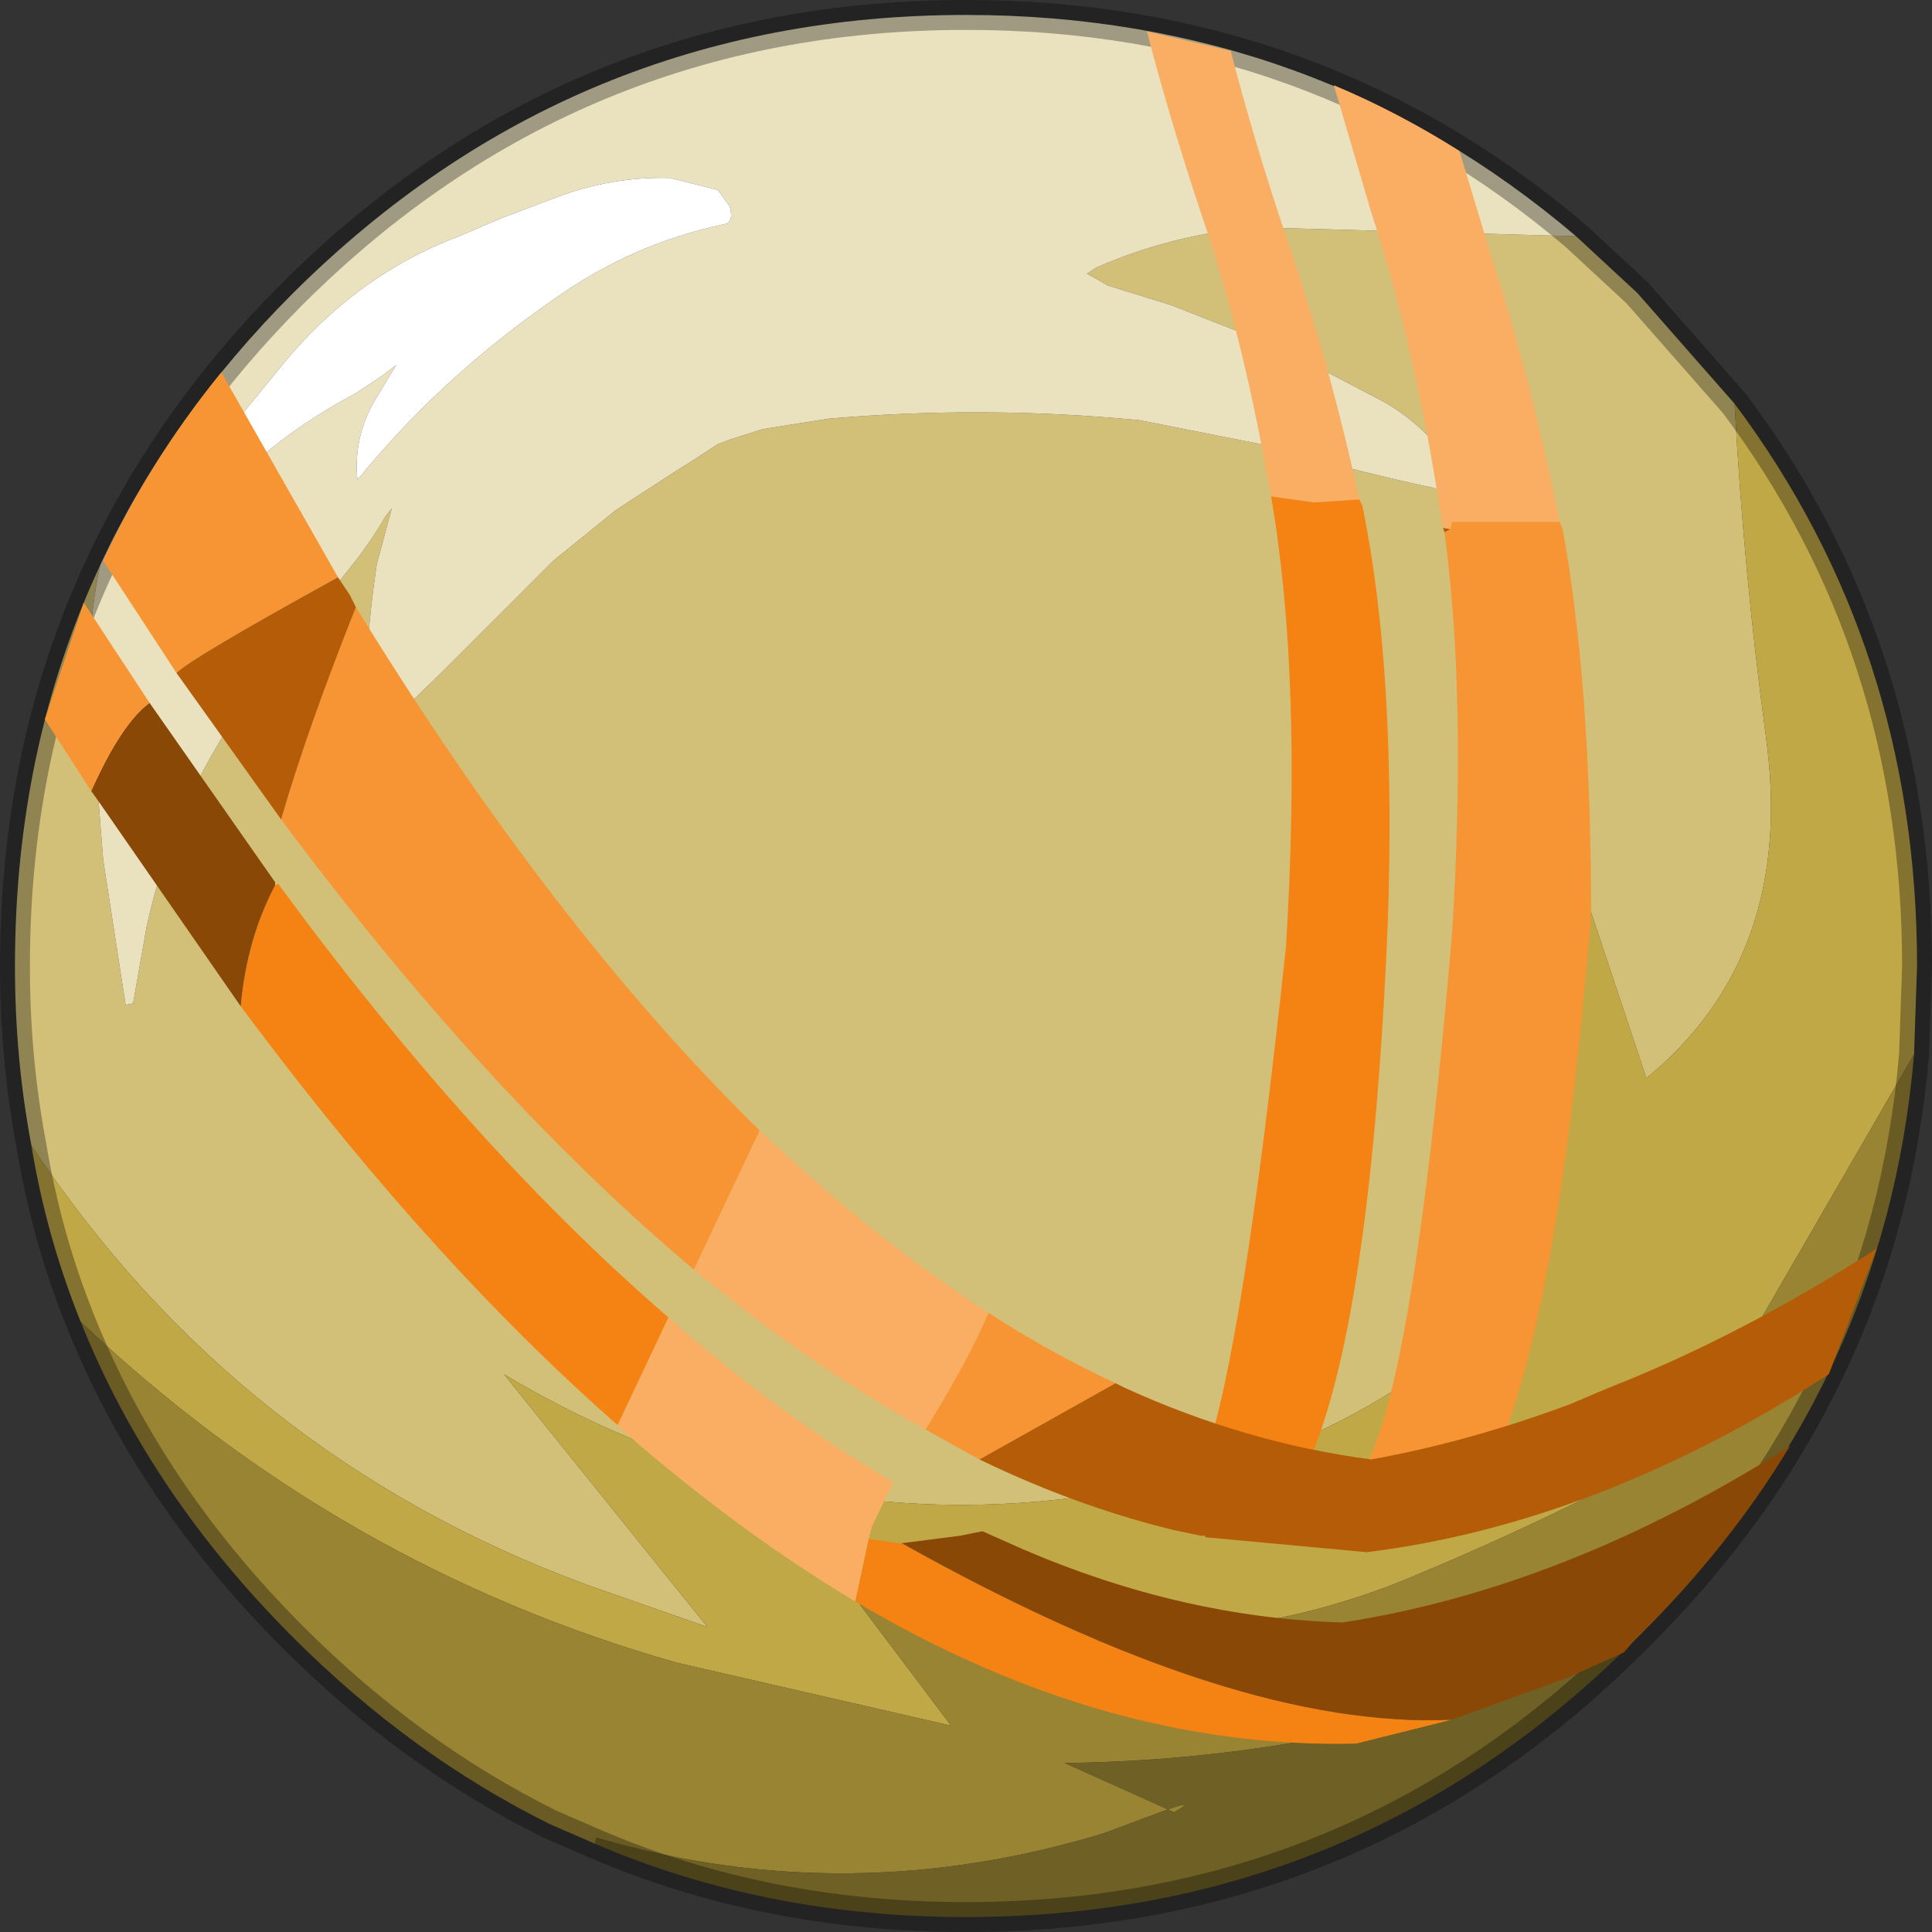
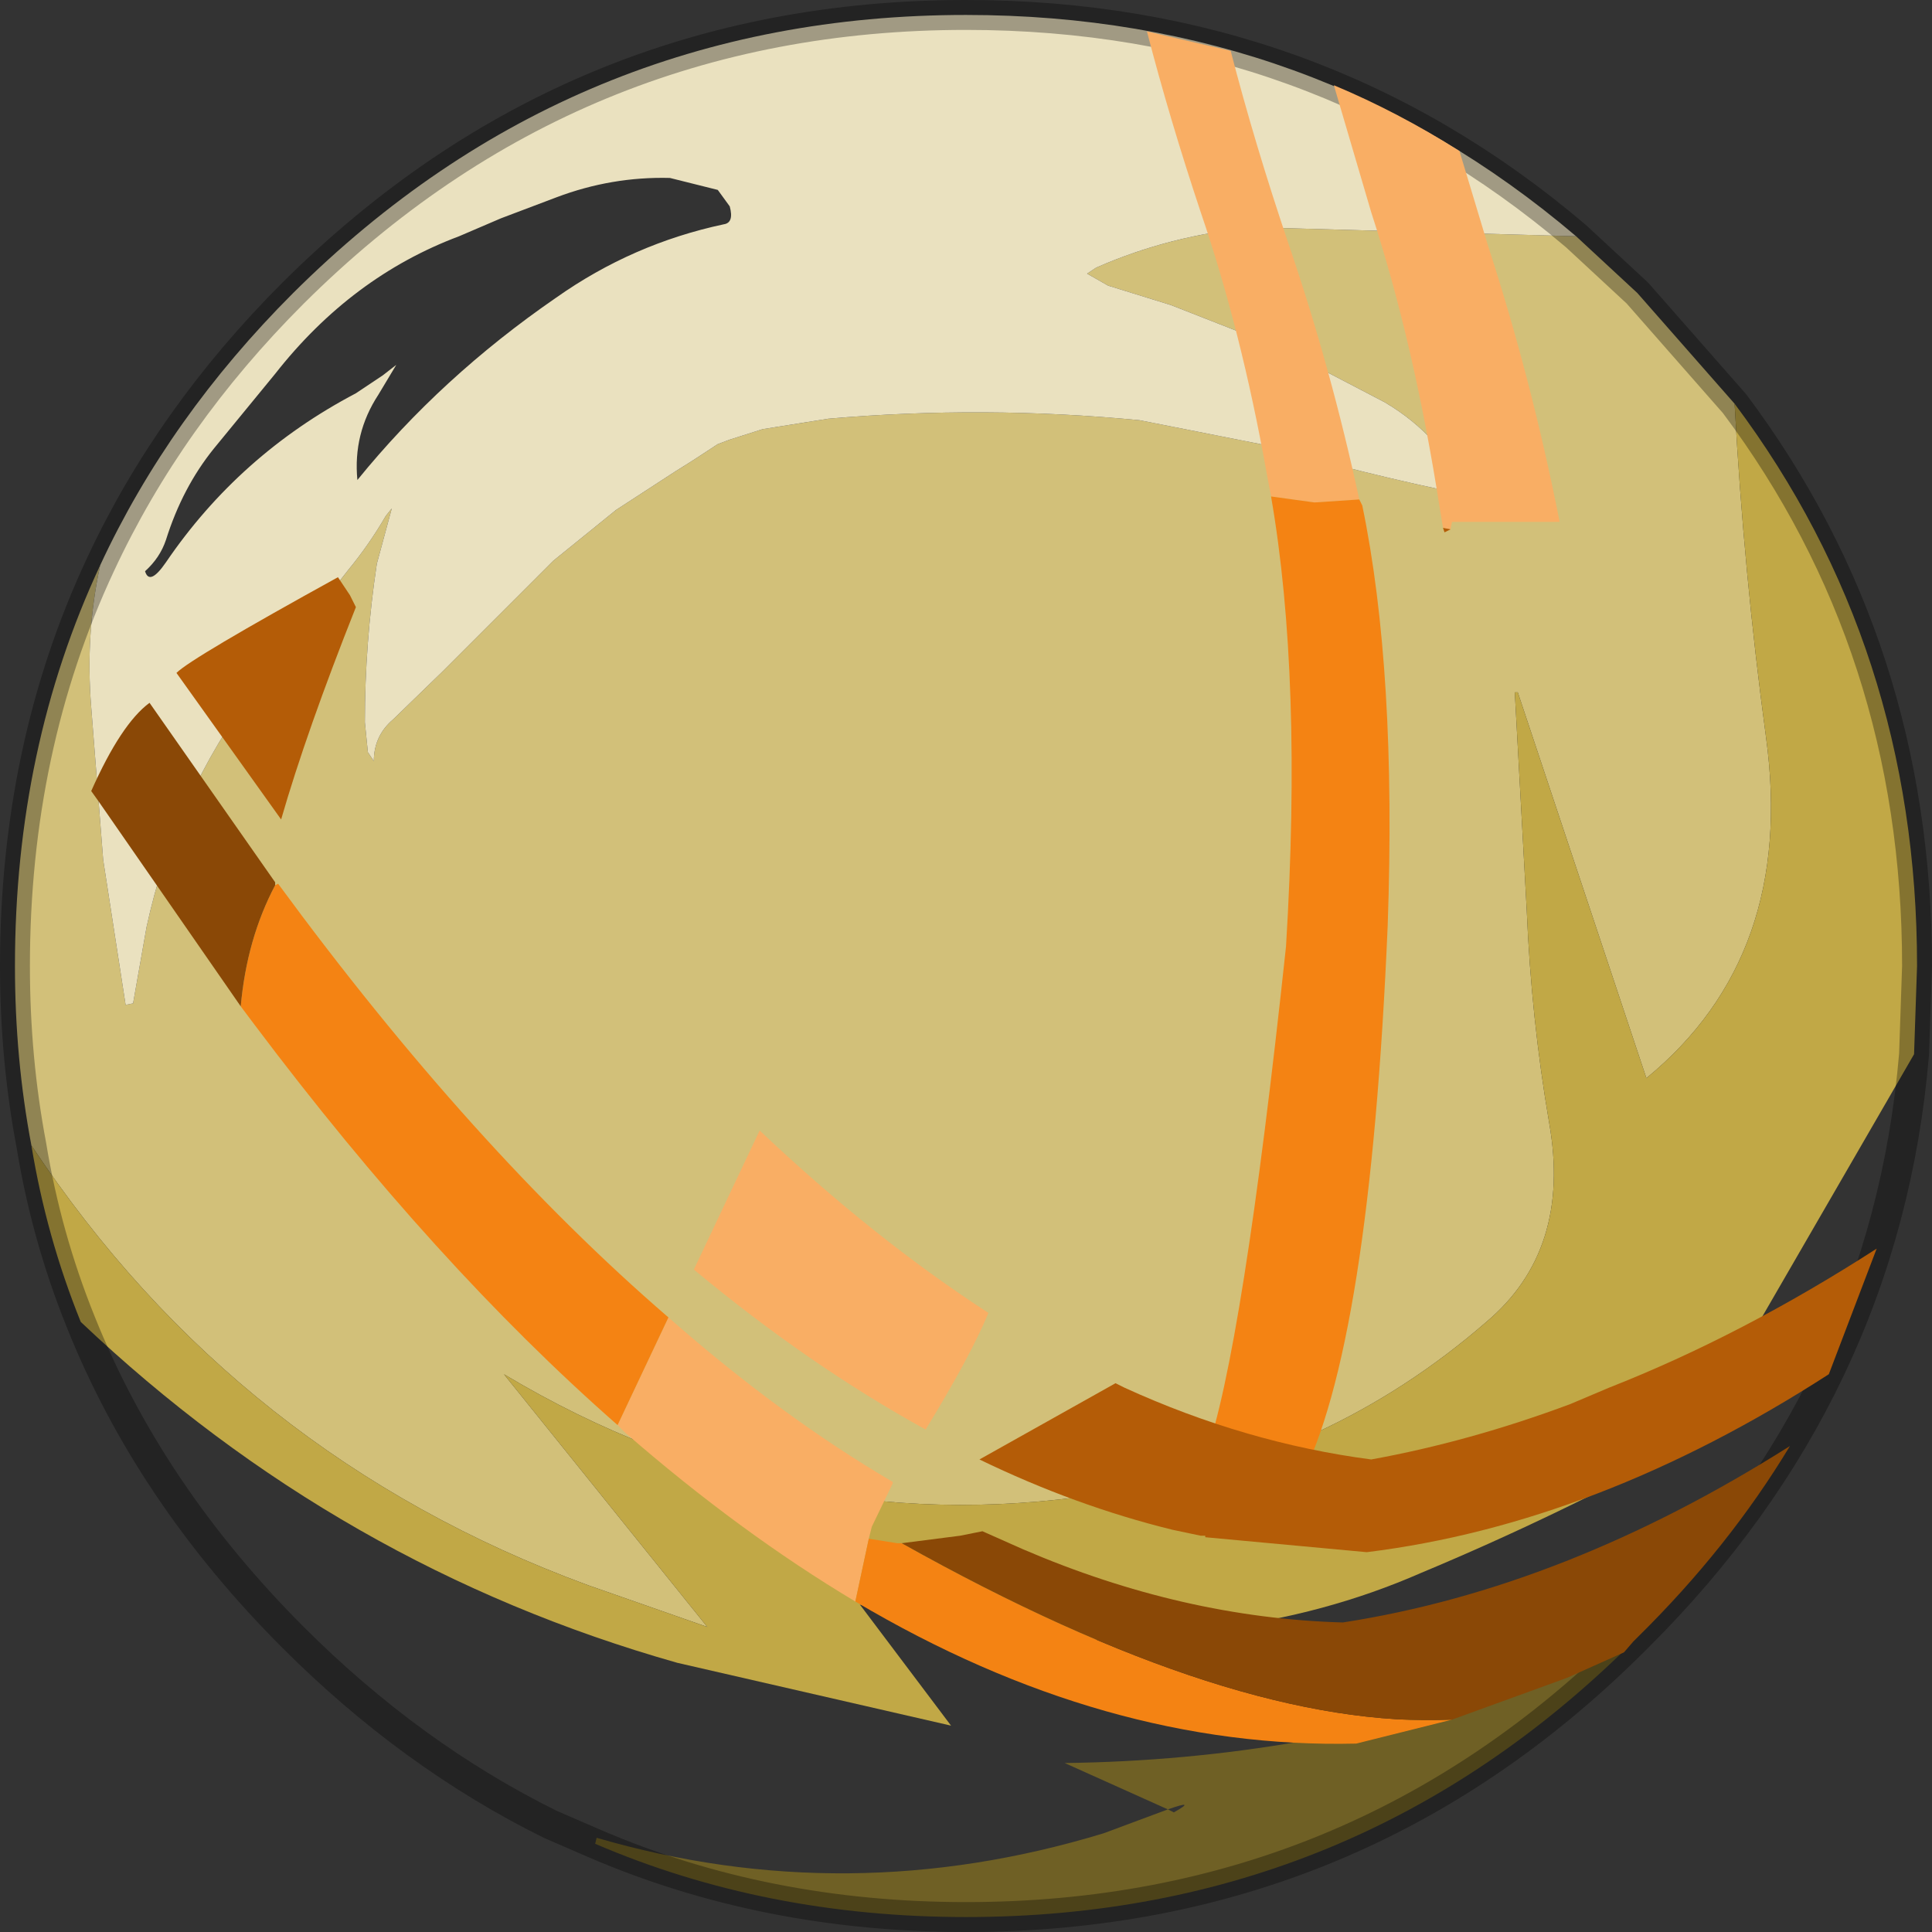
<svg xmlns="http://www.w3.org/2000/svg" xmlns:xlink="http://www.w3.org/1999/xlink" width="64.6px" height="64.6px">
  <rect width="100%" height="100%" fill="#333333" stroke="none" />
  <g transform="matrix(1, 0, 0, 1, -243.15, -179.2)">
    <use xlink:href="#object-0" width="64.6" height="64.6" transform="matrix(1, 0, 0, 1, 243.15, 179.2)" />
  </g>
  <defs>
    <g transform="matrix(1, 0, 0, 1, 32.3, 20.75)" id="object-0">
      <use xlink:href="#object-1" width="64.6" height="64.6" transform="matrix(1, 0, 0, 1, -32.3, -20.75)" />
    </g>
    <g transform="matrix(1, 0, 0, 1, 32.3, 20.75)" id="object-1">
      <path fill-rule="evenodd" fill="#d2c079" stroke="none" d="M20.4 -12.85L22.45 -10.95L25.7 -7.25Q26 -1.65 26.75 3.9Q27.75 11.2 22.75 15.3L18.45 2.4L18.35 2.4L18.75 9.7Q18.9 13.3 19.5 16.8Q20.25 21.05 17.4 23.45Q12.1 28.05 5.15 29.1Q-5.75 31 -15.45 25.2L-8.65 33.65L-12.65 32.25Q-24.35 27.95 -31.25 17.55Q-31.8 14.65 -31.8 11.55Q-31.8 4.25 -28.95 -1.85Q-29.45 0.45 -29.25 2.9L-28.85 8L-28.1 12.85L-27.85 12.8L-27.4 10.25Q-26.45 5.85 -23.75 2.25L-20.65 -1.7Q-19.95 -2.55 -19.4 -3.5L-19.2 -3.75L-19.7 -1.9Q-20.1 0.75 -20.1 3.4L-20 4.4L-19.8 4.7Q-19.8 3.85 -19.15 3.3L-17.5 1.7L-13.8 -2L-11.7 -3.7L-9.7 -5Q-9.05 -5.4 -8.3 -5.9L-7.9 -6.05L-6.8 -6.4L-4.6 -6.75Q0.6 -7.2 5.8 -6.7L9.85 -5.9Q13.3 -4.9 16.75 -4.2Q15.95 -6.15 14 -7.3L10.55 -9.1L6.85 -10.55L4.75 -11.2L4.05 -11.6L4.35 -11.8Q6.85 -12.9 9.65 -13.15L20.4 -12.85" />
      <path fill-rule="evenodd" fill="#eae1bf" stroke="none" d="M20.4 -12.85L9.65 -13.15Q6.85 -12.9 4.35 -11.8L4.05 -11.6L4.75 -11.2L6.85 -10.55L10.55 -9.1L14 -7.3Q15.95 -6.15 16.75 -4.2Q13.3 -4.9 9.85 -5.9L5.8 -6.7Q0.6 -7.2 -4.6 -6.75L-6.8 -6.4L-7.9 -6.05L-8.3 -5.9Q-9.05 -5.4 -9.7 -5L-11.7 -3.7L-13.8 -2L-17.5 1.7L-19.15 3.3Q-19.8 3.85 -19.8 4.7L-20 4.4L-20.1 3.4Q-20.1 0.75 -19.7 -1.9L-19.2 -3.75L-19.4 -3.5Q-19.95 -2.55 -20.65 -1.7L-23.75 2.25Q-26.45 5.85 -27.4 10.25L-27.85 12.8L-28.1 12.85L-28.85 8L-29.25 2.9Q-29.45 0.45 -28.95 -1.85Q-26.65 -6.8 -22.5 -10.95Q-13.15 -20.25 0 -20.25Q11.7 -20.25 20.4 -12.85M-15.55 -13.45L-16.95 -12.85Q-20.55 -11.5 -23.1 -8.25L-25.15 -5.75Q-26.2 -4.45 -26.75 -2.7Q-26.95 -2.1 -27.45 -1.65Q-27.3 -1.15 -26.75 -1.95Q-24.3 -5.55 -20.4 -7.6L-19.5 -8.2L-19.05 -8.55L-19.65 -7.55Q-20.5 -6.25 -20.35 -4.7Q-17.55 -8.15 -13.7 -10.8Q-11.15 -12.6 -8.1 -13.25Q-7.75 -13.3 -7.9 -13.85L-8.3 -14.4L-9.9 -14.8Q-11.85 -14.85 -13.7 -14.15L-15.55 -13.45" />
      <path fill-rule="evenodd" fill="#c1a846" stroke="none" d="M-31.25 17.55Q-24.35 27.95 -12.65 32.25L-8.65 33.65L-15.45 25.2Q-5.75 31 5.15 29.1Q12.1 28.05 17.4 23.45Q20.25 21.05 19.5 16.8Q18.9 13.3 18.75 9.7L18.35 2.4L18.45 2.4L22.75 15.3Q27.75 11.2 26.75 3.9Q26 -1.65 25.7 -7.25Q31.8 0.9 31.8 11.55L31.7 14.5L24.15 27.55Q19.75 29.95 15.2 31.85Q12 33.25 8.35 33.7Q2.45 34.75 -3.55 32.9L-0.5 36.95L-9.65 34.85Q-20.95 31.65 -29.6 23.45Q-30.75 20.6 -31.25 17.55" />
-       <path fill-rule="evenodd" fill="#998433" stroke="none" d="M31.7 14.5Q30.75 25.75 22.45 34L22.3 34.15L18.8 35.5Q11.35 38.1 3.3 38.2L6.75 39.75L4.6 40.55Q-3.95 43.15 -12.35 40.7L-12.4 40.9L-13.9 40.25Q-18.55 37.95 -22.5 34Q-27.3 29.2 -29.6 23.45Q-20.95 31.65 -9.65 34.85L-0.5 36.95L-3.55 32.9Q2.45 34.75 8.35 33.7Q12 33.25 15.2 31.85Q19.75 29.95 24.15 27.55L31.7 14.5M6.75 39.75Q7.75 39.4 6.95 39.85L6.75 39.75" />
      <path fill-rule="evenodd" fill="#6f6025" stroke="none" d="M22.3 34.15Q13.05 43.35 0 43.35Q-6.7 43.35 -12.4 40.9L-12.35 40.7Q-3.95 43.15 4.6 40.55L6.75 39.75L3.3 38.2Q11.35 38.1 18.8 35.5L22.3 34.15M6.75 39.75L6.95 39.85Q7.75 39.4 6.75 39.75" />
-       <path fill-rule="evenodd" fill="#ffffff" stroke="none" d="M-15.55 -13.45L-13.7 -14.15Q-11.85 -14.85 -9.9 -14.8L-8.3 -14.4L-7.9 -13.85Q-7.75 -13.3 -8.1 -13.25Q-11.15 -12.6 -13.7 -10.8Q-17.55 -8.15 -20.35 -4.7Q-20.5 -6.25 -19.65 -7.55L-19.05 -8.55L-19.5 -8.2L-20.4 -7.6Q-24.3 -5.55 -26.75 -1.95Q-27.3 -1.15 -27.45 -1.65Q-26.95 -2.1 -26.75 -2.7Q-26.2 -4.45 -25.15 -5.75L-23.1 -8.25Q-20.55 -11.5 -16.95 -12.85L-15.55 -13.45" />
      <path fill="none" stroke="#000000" stroke-opacity="0.314" stroke-width="1" stroke-linecap="round" stroke-linejoin="round" d="M25.7 -7.25L22.45 -10.95L20.4 -12.85Q11.7 -20.25 0 -20.25Q-13.15 -20.25 -22.5 -10.95Q-26.65 -6.8 -28.95 -1.85Q-31.8 4.25 -31.8 11.55Q-31.8 14.65 -31.25 17.55Q-30.75 20.6 -29.6 23.45Q-27.3 29.2 -22.5 34Q-18.55 37.95 -13.9 40.25L-12.4 40.9Q-6.7 43.35 0 43.35Q13.05 43.35 22.3 34.15L22.45 34Q30.75 25.75 31.7 14.5L31.8 11.55Q31.8 0.9 25.7 -7.25" />
      <path fill-rule="evenodd" fill="#f9ae64" stroke="none" d="M15.95 -3.1L15.85 -3.7Q15 -9.2 13.55 -13.65L12.3 -17.9Q14.45 -17 16.5 -15.7L17.45 -12.55Q18.9 -8.1 19.85 -3.3L16.25 -3.3L16.2 -3.05L15.95 -3.1M10.2 -4.15L10.05 -4.95Q9.2 -9.7 7.85 -13.65Q6.8 -16.8 6.05 -19.7L8.85 -19.05Q9.65 -15.95 10.8 -12.55Q12.2 -8.45 13.15 -4.05L11.65 -3.95L10.2 -4.15" />
      <path fill-rule="evenodd" fill="#b45c07" stroke="none" d="M15.95 -3.1L16.2 -3.05L16 -2.95L15.95 -3.1" />
-       <path fill-rule="evenodd" fill="#f79433" stroke="none" d="M16.2 -3.05L16.25 -3.3L19.85 -3.3L19.95 -3.05Q20.9 2.15 20.9 9.8Q19.75 24.25 17.3 28.8L12.75 28.95Q14.75 28.05 16.25 10.5Q16.75 2.65 16 -2.95L16.2 -3.05" />
      <path fill-rule="evenodd" fill="#f48313" stroke="none" d="M13.15 -4.05L13.25 -3.85Q14.4 1.7 14.1 10.2Q13.5 24.3 11.15 28.8L9.65 29.1L7.5 28.95L8 27.95Q9.25 24.45 10.7 10.9Q11.25 1.9 10.2 -4.15L11.65 -3.95L13.15 -4.05" />
      <path fill-rule="evenodd" fill="#f9ae64" stroke="none" d="M-9.95 23.3Q-6.2 26.6 -2.45 28.8L-2.45 28.85L-3.15 30.3L-3.25 30.7L-3.7 32.8Q-7.55 30.5 -11.4 27.15L-11.65 26.9L-9.95 23.3M-1.35 27.05Q-5.25 24.9 -9.1 21.7L-6.9 17.05Q-3.1 20.65 0.75 23.15Q0.15 24.6 -1.35 27.05" />
      <path fill-rule="evenodd" fill="#f48313" stroke="none" d="M-9.95 23.3L-11.65 26.9Q-17.75 21.55 -23.8 13.5L-24.25 12.9Q-24.05 10.65 -23.1 8.85L-23 8.8Q-16.5 17.65 -9.95 23.3M-3.7 32.8L-3.25 30.7L-2.3 30.85L-2.15 30.85Q9 37.1 16.25 36.75L13.05 37.55Q4.65 37.75 -3.7 32.8" />
      <path fill-rule="evenodd" fill="#8a4806" stroke="none" d="M-2.15 30.85L-0.2 30.6L0.55 30.45L1.9 31.05Q7.25 33.35 12.6 33.5Q20.05 32.35 27.55 27.6Q25.5 31 22.45 34L22.3 34.15L22 34.5L20.1 35.35L16.25 36.75Q9 37.1 -2.15 30.85M-27.3 2.75L-23.1 8.75L-23.1 8.85Q-24.05 10.65 -24.25 12.9L-29 6.05L-29.25 5.7Q-28.25 3.45 -27.3 2.75" />
-       <path fill-rule="evenodd" fill="#f79433" stroke="none" d="M0.45 28.05L-1.35 27.05Q0.15 24.6 0.75 23.15Q2.85 24.5 5 25.5L0.45 28.05M-9.1 21.7Q-16 15.9 -22.9 6.65Q-22.05 3.7 -20.4 -0.45Q-13.8 10.3 -6.9 17.05L-9.1 21.7M-26.4 1.75L-28.85 -2Q-27.3 -5.35 -24.9 -8.3L-21 -1.45Q-25.9 1.25 -26.4 1.75M-27.3 2.75Q-28.25 3.45 -29.25 5.7L-30.8 3.3L-29.5 -0.6L-27.3 2.75" />
      <path fill-rule="evenodd" fill="#b45c07" stroke="none" d="M-22.9 6.65L-26.4 1.75Q-25.9 1.25 -21 -1.45L-20.6 -0.85L-20.4 -0.45Q-22.05 3.7 -22.9 6.65M5 25.5L5.3 25.65Q9.35 27.5 13.55 28.05Q16.85 27.45 20.2 26.2L21.5 25.65Q25.95 23.9 30.45 21L28.85 25.2Q21.1 30.2 13.4 31.15L8 30.65L8 30.6L7.85 30.6L6.9 30.4Q3.65 29.6 0.45 28.05L5 25.5" />
    </g>
  </defs>
</svg>